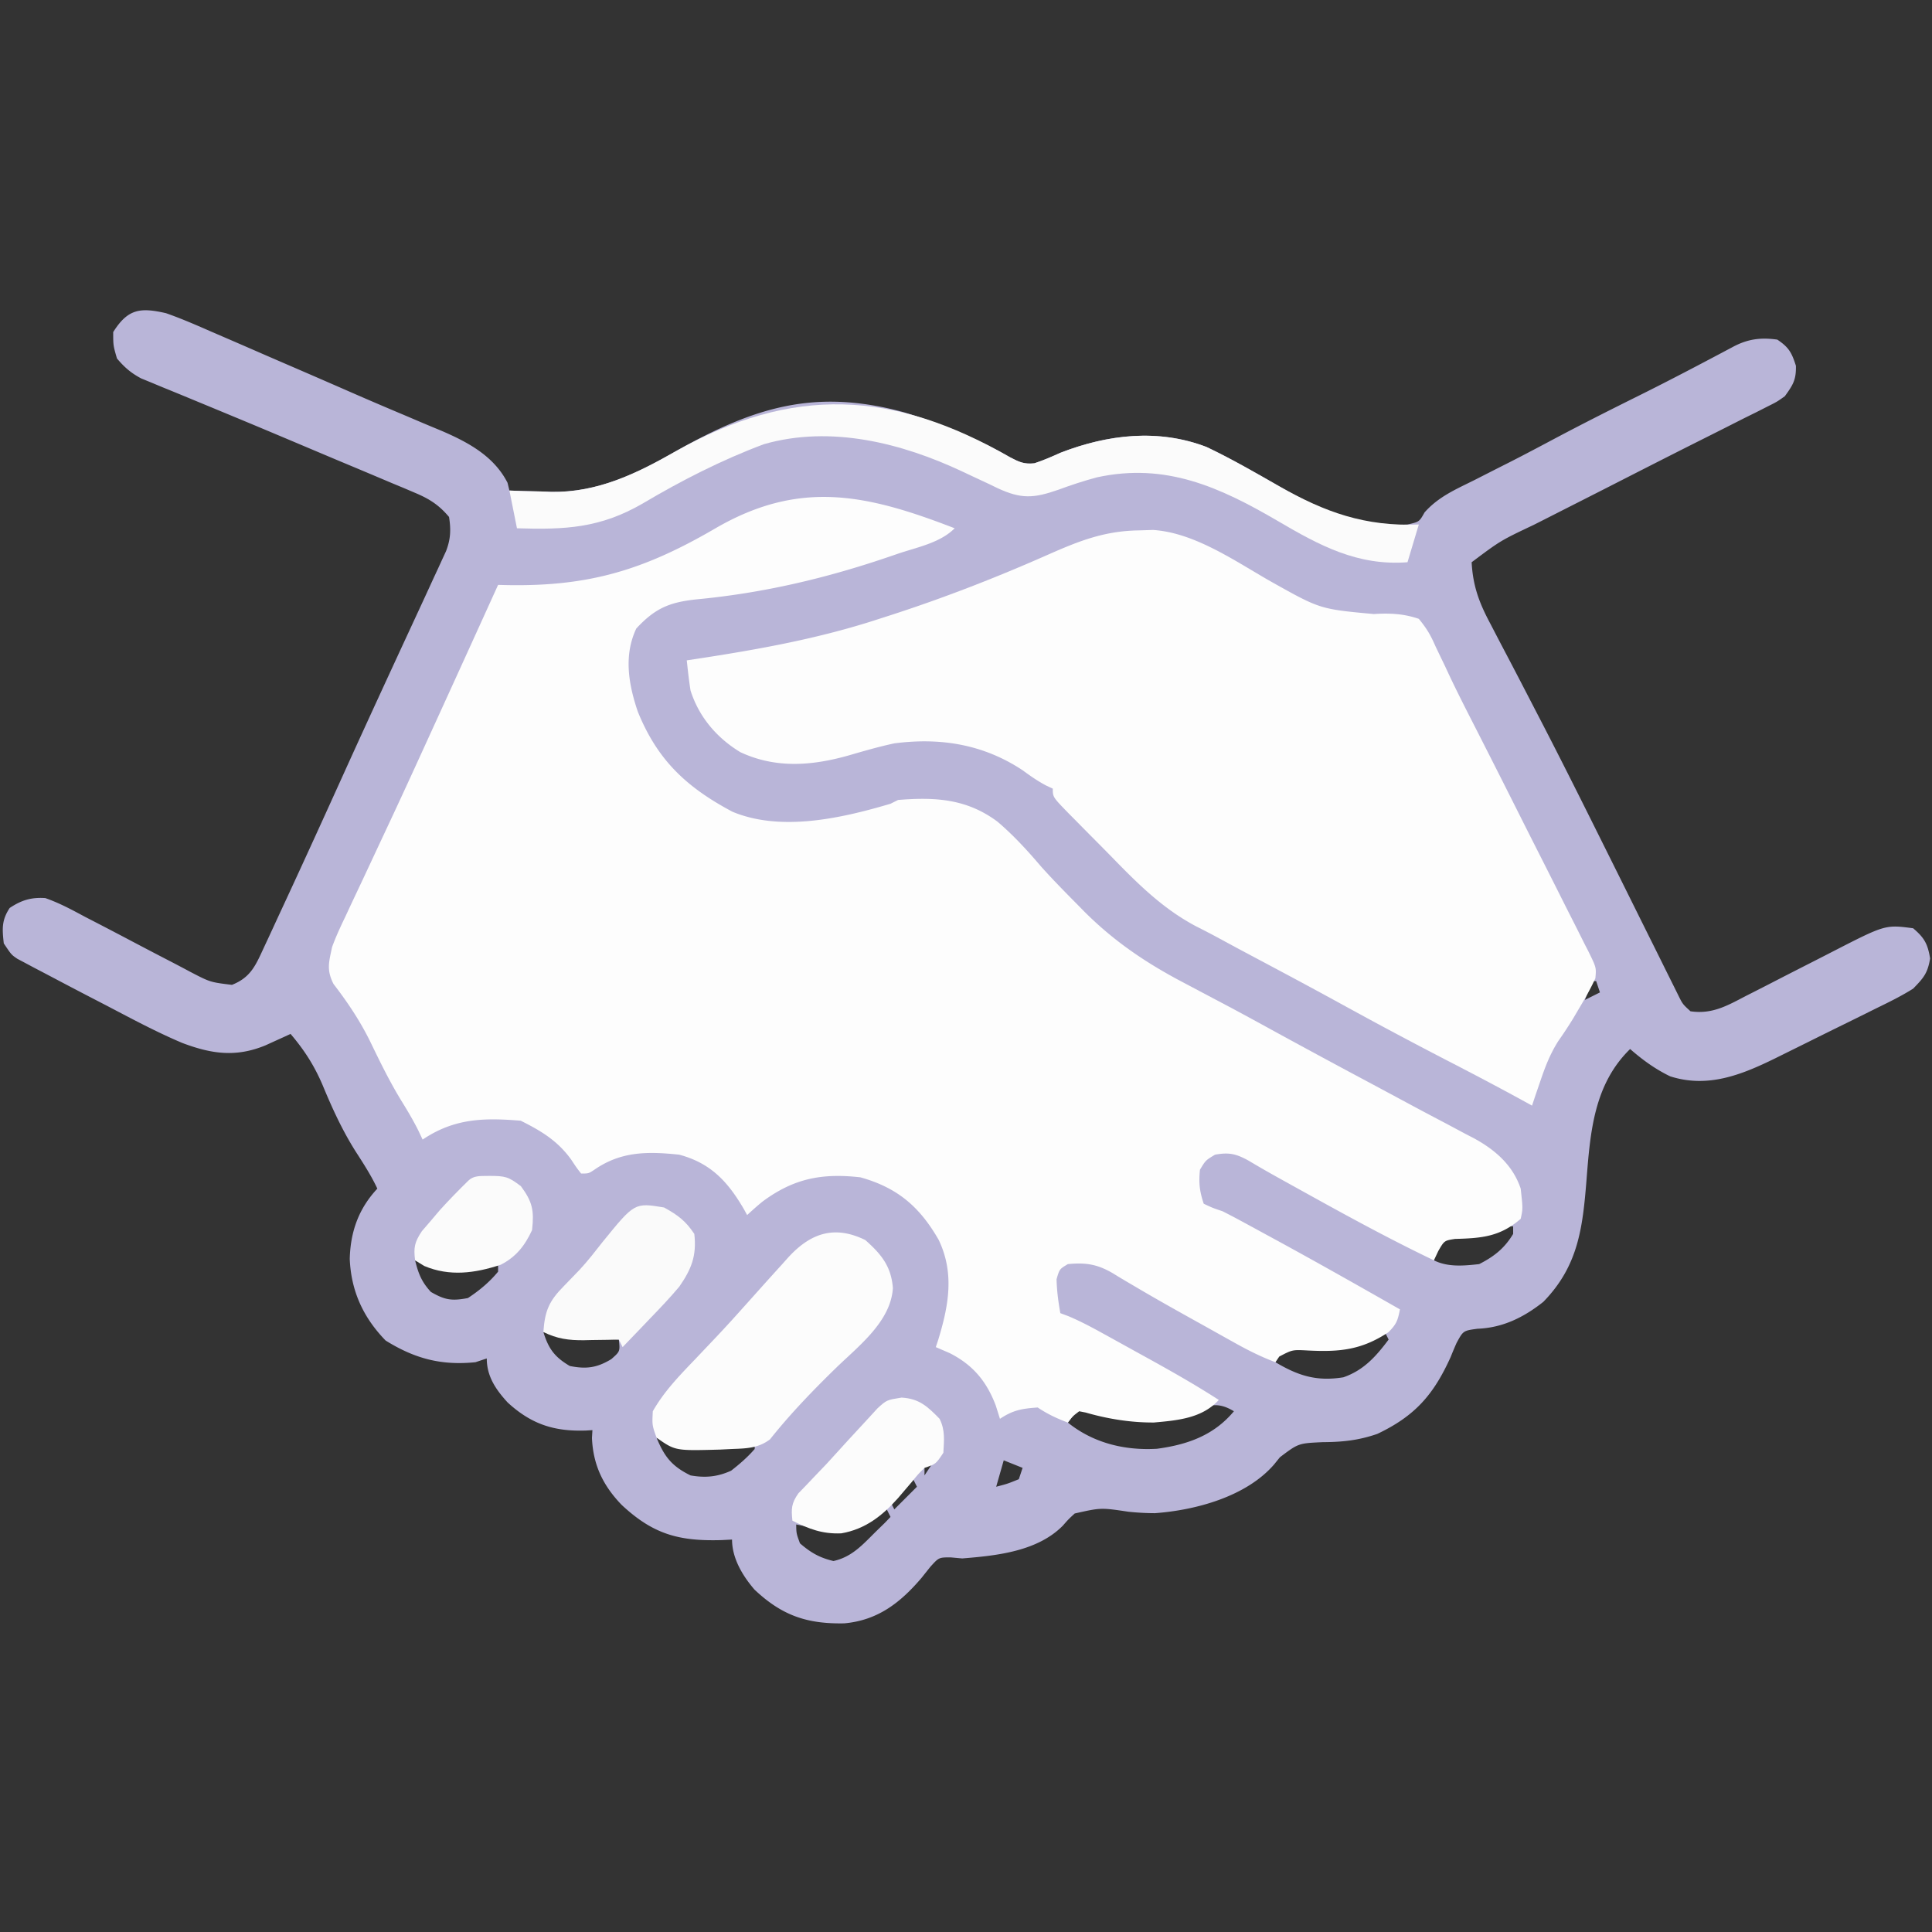
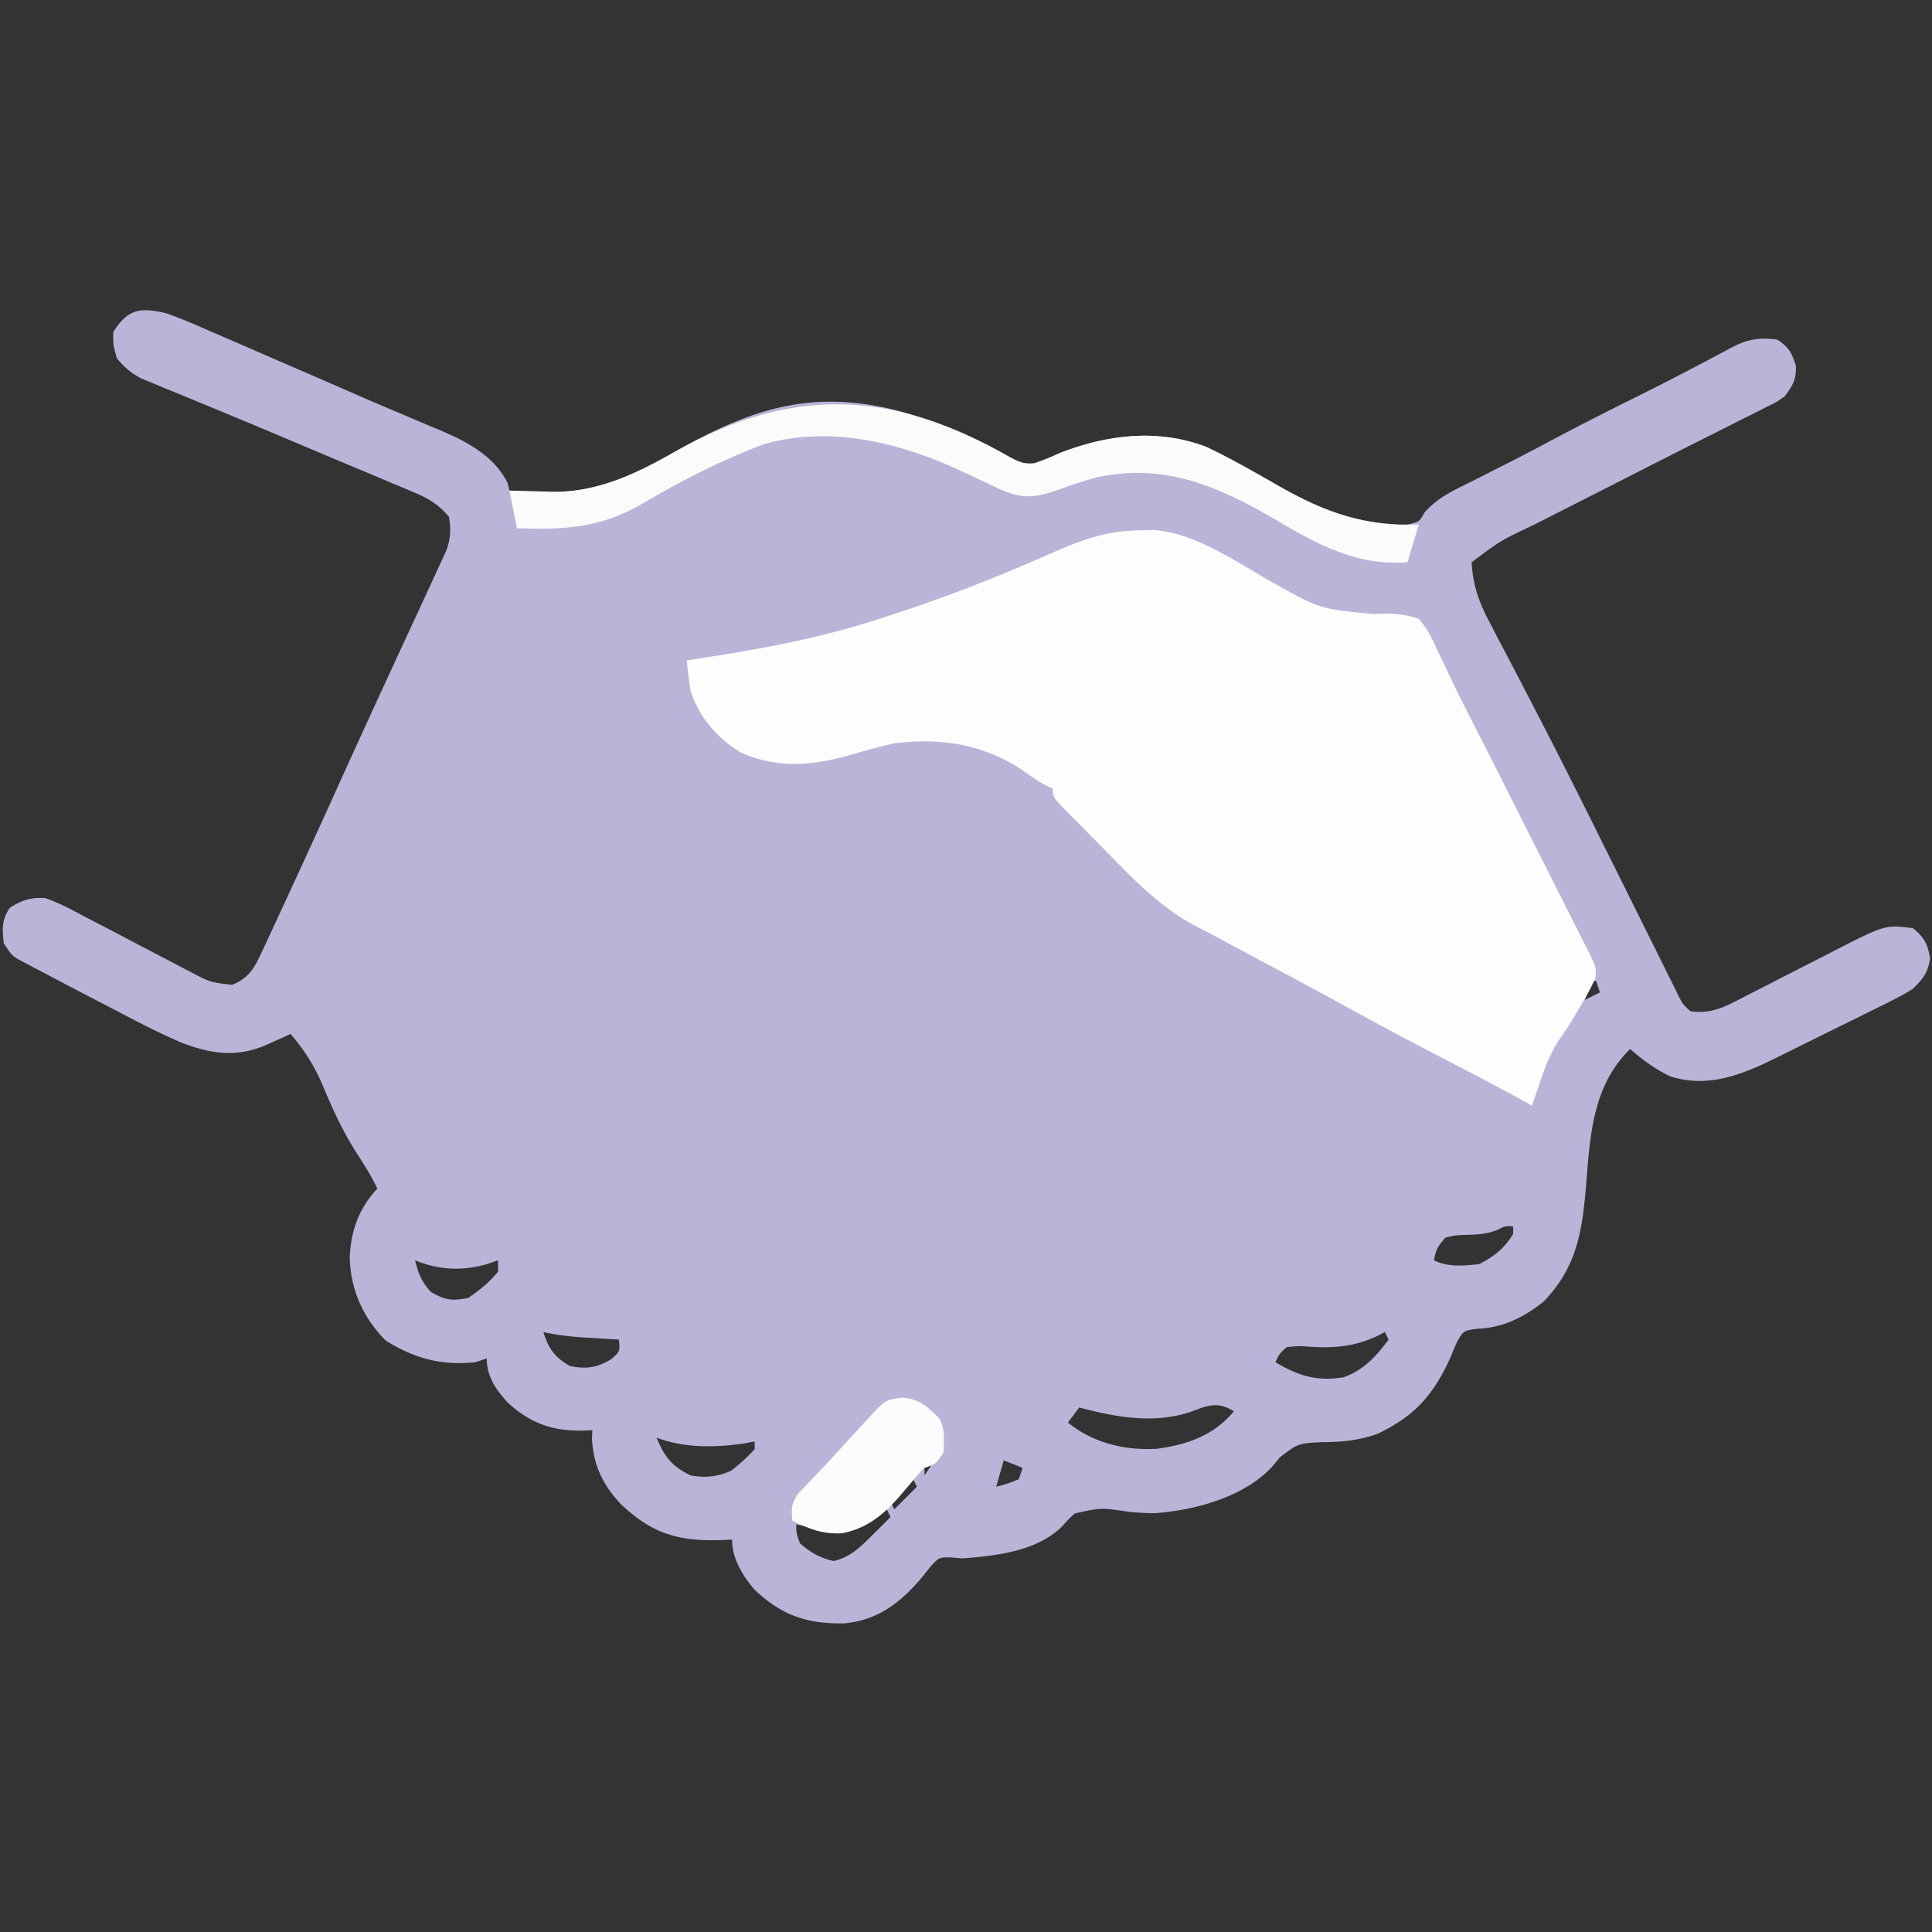
<svg xmlns="http://www.w3.org/2000/svg" data-bbox="0.739 82.222 510.761 347.992" data-type="tint" height="512" width="512">
  <rect width="100%" height="100%" fill="#333333" stroke="none" />
  <g fill="#B9B5D8">
    <path d="M44 83c4.14 1.45 8.137 3.198 12.152 4.96l3.553 1.532a1982 1982 0 0 1 9.347 4.061c3.075 1.34 6.155 2.668 9.235 3.998q7.288 3.15 14.56 6.335a1074 1074 0 0 0 14.263 6.111l3.425 1.458a588 588 0 0 0 6.351 2.66c7.098 3.047 13.985 6.715 17.614 13.823L135 130c2.897.11 5.79.188 8.688.25l2.416.102c12.247.193 22.603-4.832 33.021-10.79 20.759-11.698 36.923-16.701 60.398-10.312 9.735 2.946 19.354 6.856 28.165 11.938 2.44 1.266 3.705 1.877 6.445 1.585 2.377-.775 4.59-1.742 6.867-2.773 12.527-4.867 25.988-6.457 38.777-1.531 6.558 3.116 12.834 6.741 19.134 10.343C349.66 134.925 360.367 139.919 373 139c3.124-.708 3.124-.708 4.527-3.207 3.653-4.125 8.146-6.052 13.036-8.48l6.273-3.192 3.16-1.594c4.258-2.164 8.474-4.408 12.692-6.652 7.21-3.814 14.486-7.48 21.793-11.106 8.361-4.16 16.62-8.511 24.865-12.896 3.883-2.05 7.291-2.486 11.654-1.873 3.065 2.043 3.822 3.44 4.938 6.938.076 3.743-.768 5.055-2.938 8.062-2.073 1.472-2.073 1.472-4.547 2.707l-2.932 1.492-3.271 1.614q-2.654 1.342-5.306 2.687-3.073 1.551-6.152 3.092c-8.787 4.408-17.54 8.884-26.297 13.35a4872 4872 0 0 1-9.445 4.794l-5.937 3.018-2.73 1.378c-8.727 4.137-8.727 4.137-16.383 9.868.336 6.343 2.03 10.824 5.004 16.375l1.28 2.468q1.39 2.675 2.796 5.342c2.598 4.932 5.155 9.884 7.717 14.835l1.694 3.267c4.781 9.241 9.448 18.537 14.087 27.85l1.098 2.203a13238 13238 0 0 1 9.807 19.72 6682 6682 0 0 0 5.163 10.382q.96 1.93 1.917 3.864 1.314 2.655 2.637 5.306l1.5 3.02c1.209 2.463 1.209 2.463 3.3 4.368 5.736.84 9.724-1.478 14.652-4.05l2.48-1.257c2.608-1.324 5.207-2.664 7.805-4.005q3.896-1.991 7.795-3.974 2.42-1.233 4.835-2.477C499.61 245.03 499.61 245.03 507 246c3 2.55 3.855 4.129 4.5 8-.652 3.91-1.71 5.148-4.5 8-3.15 1.987-6.458 3.602-9.805 5.23l-2.899 1.444q-3.03 1.504-6.067 2.993a1576 1576 0 0 0-9.256 4.581q-2.95 1.461-5.903 2.92l-2.784 1.38c-8.874 4.338-17.73 7.86-27.665 4.694-3.943-1.9-7.323-4.357-10.621-7.242-9.58 9.362-10.565 21.937-11.562 34.75-1.022 12.767-2.213 22.786-11.438 32.25-5.196 4.122-10.754 6.875-17.46 7.133-3.768.507-3.768.507-5.544 3.781a111 111 0 0 0-1.558 3.711c-4.5 9.957-9.425 15.626-19.438 20.375-4.981 1.72-9.251 2.16-14.5 2.188-6.406.296-6.406.296-11.312 4l-1.54 1.906c-7.364 8.516-20.761 12.127-31.586 12.914a68 68 0 0 1-7.062-.39c-7.271-1.085-7.271-1.085-14.191.472-1.646 1.518-1.646 1.518-3.137 3.215-6.757 6.85-17.574 7.965-26.672 8.695l-3.117-.281c-3.076.01-3.076.01-5.34 2.511l-2.356 2.957c-5.63 6.598-11.611 11.222-20.449 12.016-9.894.191-16.52-2.08-23.785-8.937C196.794 417.6 194 412.969 194 408l-2.746.14c-11.385.338-18.191-1.558-26.531-9.35-4.932-5.123-7.544-10.576-7.848-17.728L157 379l-1.687.105c-8.443.3-14.502-1.67-20.77-7.421C131.406 368.26 129 364.763 129 360l-3 1c-9.082.922-16.108-.956-23.812-5.75-5.916-6.084-9.146-13.095-9.5-21.625.184-7.21 2.35-13.32 7.312-18.625-1.618-3.449-3.622-6.553-5.687-9.75-3.578-5.646-6.235-11.459-8.792-17.622-2.199-5.181-4.847-9.326-8.521-13.628l-1.828.84-2.422 1.098-2.39 1.09c-7.852 3.236-14.295 2.286-22.027-.622-6.844-2.888-13.381-6.4-19.958-9.844l-4.39-2.275a1439 1439 0 0 1-10.228-5.359c-1.569-.829-3.14-1.65-4.713-2.471l-2.442-1.305-2.014-1.066C3 253 3 253 1 250c-.42-3.848-.595-6.096 1.563-9.375C5.692 238.539 8.28 237.757 12 238c3.709 1.283 7.084 3.113 10.535 4.969l3.021 1.558a1204 1204 0 0 1 9.506 4.973c3.168 1.668 6.337 3.33 9.518 4.973a425 425 0 0 1 5.906 3.108c5.221 2.713 5.221 2.713 10.977 3.417 5.076-1.997 6.34-5.296 8.584-10.13l.871-1.866c.95-2.04 1.891-4.083 2.832-6.127l2.016-4.342c5.187-11.18 10.289-22.398 15.371-33.625 5.89-13.008 11.876-25.97 17.874-38.928l1.119-2.418 2.055-4.439Q113.6 156.064 115 153l1.108-2.38 1.098-2.397 1.004-2.172c1.228-3.189 1.316-5.699.79-9.051-2.656-3.167-5.215-4.8-8.999-6.39-.996-.426-1.993-.85-3.02-1.288l-3.27-1.357-3.428-1.45c-3.632-1.536-7.27-3.057-10.908-4.578q-3.546-1.493-7.09-2.99c-13.416-5.664-13.416-5.664-26.867-11.244q-2.732-1.125-5.46-2.257a999 999 0 0 0-6.805-2.79l-3.072-1.279-2.69-1.103C34.693 98.836 32.969 97.332 31 95c-1-3.437-1-3.437-1-7 3.9-6.186 7.172-6.56 14-5m378 177-2 5 4-2-1-3zm-25.273 65.984c-2.952 1.1-5.218 1.214-8.352 1.266-2.85.123-2.85.123-5.375.75-2.316 2.871-2.316 2.871-3 6 3.71 1.855 7.951 1.454 12 1 3.951-2.012 6.708-4.18 9-8v-2c-2.107-.132-2.107-.132-4.273.984M110 334c.88 3.517 1.712 5.687 4.188 8.375 3.75 2.167 5.532 2.423 9.812 1.625 3.028-1.997 5.69-4.197 8-7v-3l-2.937 1c-6.574 1.863-12.722 1.601-19.063-1m34 19c1.35 4.418 2.994 6.648 7 9 4.365.875 7.176.498 11-1.812 2.337-2.063 2.337-2.063 2-5.188l-3.105-.184-4.083-.253-2.04-.12c-3.669-.232-7.189-.615-10.772-1.443m223 0-1.625.875c-6.499 3.078-11.881 3.471-18.928 2.977-2.246-.155-2.246-.155-5.447.148-2.022 1.85-2.022 1.85-3 4 6.088 3.608 10.906 5.136 18 4 5.406-1.865 8.665-5.553 12-10zm-51.559 21.188c-9.675 3.22-19.797 1.374-29.441-1.188l-3 4c6.72 5.413 15.057 7.448 23.625 6.938 8.114-1.091 15.065-3.566 20.375-9.938-4.477-2.744-7.007-1.492-11.559.188M174 381c2.067 5.053 4.062 7.578 9 10 3.891.679 7.11.404 10.75-1.25 2.298-1.787 4.337-3.553 6.25-5.75v-2l-2.598.488C189.52 383.674 181.524 383.8 174 381m92 6-2 7c2.992-.775 2.992-.775 6-2l1-3zm-21 1v3l2-3zm-3 4-6 6 1 2 6-6zm-7 8c-.63.36-1.258.722-1.906 1.094-7.993 4.333-13.13 4.699-22.094 2.906.038 2.372.038 2.372 1 5 2.894 2.49 5.16 3.8 8.875 4.688 4.855-1.069 7.669-4.254 11.125-7.688l2.5-2.437L236 402z" fill="#B9B5D8" />
-     <path d="M253 140c-3.932 3.932-10.057 5.033-15.25 6.813l-1.981.68c-16.81 5.744-33.475 9.673-51.185 11.345-7.165.761-10.975 2.347-15.959 7.725-3.37 7.127-2.07 14.748.398 22.027 5.21 12.859 12.9 20.05 25.055 26.515 12.913 5.415 29.076 1.703 41.922-2.105l2-1c9.91-.813 18.246-.292 26.367 5.766 4.21 3.6 7.852 7.552 11.43 11.765 3.083 3.455 6.319 6.744 9.578 10.031l1.856 1.895c8.129 8.147 16.767 13.92 26.957 19.23l6.988 3.704 3.498 1.845c4.758 2.523 9.48 5.11 14.201 7.702a2601 2601 0 0 0 23.55 12.711c4.122 2.204 8.238 4.418 12.355 6.63 2.924 1.563 5.856 3.109 8.79 4.65l4.805 2.571 2.122 1.092c5.674 3.074 10.42 7.156 12.503 13.408.589 5.297.589 5.297 0 8-5.517 4.781-10.416 5.14-17.406 5.328-2.84.442-2.84.442-4.438 3.219L380 334c-10.553-5.052-20.827-10.587-31.062-16.25l-1.926-1.065c-11.347-6.281-11.347-6.281-16.184-9.138-3.3-1.805-5.126-2.205-8.828-1.547-2.5 1.5-2.5 1.5-4 4-.355 3.475-.105 5.684 1 9 2.307 1.09 2.307 1.09 5 2q2.484 1.255 4.93 2.582l2.879 1.558 3.066 1.673c1.045.568 2.09 1.136 3.168 1.72C349.1 334.564 360.061 340.76 371 347c-.579 2.92-.88 3.88-3.062 6.063-7.168 4.727-12.988 5.26-21.39 4.827-4.047-.212-4.047-.212-7.528 1.61L338 361c-3.807-1.43-7.283-3.177-10.832-5.16l-3.397-1.894-1.775-.996a1727 1727 0 0 0-5.474-3.05c-5.235-2.912-10.457-5.839-15.612-8.892l-2.178-1.277q-1.911-1.126-3.798-2.292c-4.103-2.408-7.215-2.9-11.934-2.439-2.223 1.323-2.223 1.323-3 4 .068 3.052.467 5.997 1 9l2.09.78c3.29 1.38 6.338 3.016 9.46 4.74l1.872 1.031 3.906 2.161q2.95 1.634 5.904 3.259c6.365 3.513 12.657 7.086 18.768 11.029-4.446 4.858-10.86 5.415-17.172 5.977-6.054.05-12.287-.949-18.101-2.637L286 374c-1.772 1.354-1.772 1.354-3 3-2.972-1.125-5.334-2.223-8-4-4.159.297-6.504.67-10 3l-1.125-3.562c-2.445-6.425-6.09-10.768-12.25-13.875L248 357l.656-1.984c2.76-9.047 4.327-17.648.094-26.454-5.03-8.77-10.92-13.82-20.75-16.562-10.238-1.152-17.69.311-25.945 6.445-1.394 1.135-2.733 2.337-4.055 3.555l-.848-1.54c-4.26-7.313-8.8-12.23-17.152-14.46-8.313-.869-15.325-.92-22.363 3.906C156 311 156 311 154 311c-1.227-1.574-1.227-1.574-2.625-3.687-3.606-5.01-7.94-7.596-13.375-10.313-9.777-.8-17.585-.664-26 5l-1.125-2.375c-1.377-2.768-2.934-5.373-4.562-8-3.075-5.04-5.63-10.267-8.19-15.58-2.735-5.551-5.977-10.382-9.752-15.299-1.865-3.736-1.224-5.678-.371-9.746.993-2.744 2.214-5.354 3.473-7.984l1.075-2.306c1.163-2.49 2.339-4.975 3.514-7.46q1.225-2.614 2.446-5.23 2.51-5.374 5.028-10.744c3.707-7.922 7.336-15.88 10.964-23.839l1.985-4.345A15076 15076 0 0 0 132 155l1.92.048c22.244.478 36.852-4.033 55.948-15.192 22.35-12.863 40.125-8.754 63.132.144" fill="#FDFDFD" />
    <path d="m301.688 140.563 3.887-.121c11.22.746 21.977 8.443 31.513 13.83 12.755 7.146 12.755 7.146 26.987 8.456 4.153-.275 7.969-.103 11.926 1.272 2.097 2.553 3.113 4.27 4.39 7.22q1.253 2.611 2.51 5.222l1.44 3.079c1.911 4.007 3.912 7.962 5.933 11.915a3579 3579 0 0 1 11.071 21.861q3.224 6.42 6.472 12.83 3.183 6.278 6.337 12.572 1.197 2.38 2.406 4.755a874 874 0 0 1 3.316 6.6l1.012 1.964c2.167 4.404 2.167 4.404 1.9 7.241-1.199 2.65-2.615 5.116-4.1 7.616l-1.8 3.055a114 114 0 0 1-3.946 5.992c-2.14 3.395-3.403 6.658-4.692 10.453l-1.296 3.774L406 293l-1.99-1.097c-6.89-3.779-13.838-7.427-20.822-11.028a1225 1225 0 0 1-26.643-14.202 1489 1489 0 0 0-15.72-8.512l-1.872-1q-4.528-2.416-9.061-4.822a831 831 0 0 1-6.69-3.606 217 217 0 0 0-6.168-3.217c-8.855-4.673-15.408-11.223-22.329-18.324-1.98-2.03-3.98-4.04-5.982-6.049a3054 3054 0 0 1-3.8-3.85l-1.809-1.824c-4.113-4.235-4.113-4.235-4.113-6.469-.578-.27-1.155-.54-1.75-.82-2.262-1.186-4.191-2.549-6.25-4.055-10.39-6.88-21.767-8.718-34-7.125-4.091.87-8.09 2.037-12.104 3.201-9.724 2.747-19.338 3.51-28.713-.876-6.24-3.785-10.957-9.323-13.184-16.324-.42-2.664-.714-5.317-1-8l2.421-.364c16.546-2.523 32.64-5.403 48.58-10.637l2.963-.952c14.268-4.615 28.084-9.998 41.787-16.062 8.173-3.61 14.877-6.27 23.937-6.423" fill="#FDFDFD" />
    <path d="M267.688 121.188c2.44 1.267 3.705 1.877 6.445 1.586 2.377-.775 4.59-1.742 6.868-2.773 12.526-4.867 25.987-6.458 38.777-1.532 6.557 3.116 12.834 6.742 19.134 10.344C351.157 135.777 361.798 139.56 376 139l-3 10c-13.232 1.002-23.298-4.424-34.375-10.938-15.388-8.986-29.71-15.524-47.929-11.562-3.494.934-6.887 2.056-10.279 3.308-6.511 2.27-9.79 2.444-16.001-.418l-2.354-1.14q-2.325-1.087-4.652-2.172l-2.28-1.075c-16.218-7.634-34.959-12.348-52.646-7.304-11.182 4.174-21.913 9.66-32.172 15.738-11.276 6.536-20.564 6.962-33.312 6.563l-2-10 3.699.14q2.493.057 4.988.11l2.416.101c12.248.194 22.604-4.831 33.021-10.789 30.864-17.393 57.668-16.193 88.563 1.625" fill="#FBFBFB" />
-     <path d="M229.313 328.625c4.259 3.763 6.876 6.986 7.313 12.75-.58 8.873-9.06 15.298-15.063 21.125-6.185 6.036-12.117 12.166-17.5 18.938-3.134 2.374-6.267 2.418-10.062 2.562l-3.165.156c-11.89.328-11.89.328-16.836-3.156-1.187-3.312-1.187-3.312-1-7 2.99-5.255 7.02-9.407 11.188-13.75q2.033-2.142 4.063-4.285l1.968-2.075a360 360 0 0 0 6.469-7.077l4.313-4.813 1.473-1.647q2.412-2.683 4.839-5.353l1.528-1.712c5.92-6.49 12.266-8.688 20.472-4.663" fill="#FCFCFC" />
-     <path d="M176 320c3.658 2.04 5.67 3.504 8 7 .666 5.769-.766 9.358-4 14-2.464 2.93-5.088 5.687-7.75 8.438l-2.113 2.216q-2.56 2.682-5.137 5.346l-1-2-3.105.07q-2.042.029-4.083.055l-2.04.05c-4.06.04-7.122-.375-10.772-2.175.39-5.66 1.517-8.242 5.5-12.25l2.734-2.832 1.4-1.448c2.185-2.352 4.135-4.884 6.116-7.408 8.426-10.366 8.426-10.366 16.25-9.062" fill="#FAFAFA" />
    <path d="M238.938 370.375c4.676.283 6.858 2.342 10.063 5.625 1.509 3.019 1.175 5.673 1 9-2 3-2 3-5 4-1.715 1.692-1.715 1.692-3.376 3.75l-1.87 2.188L238 397c-4.167 4.702-8.734 8.267-15.046 9.352-5.025.214-8.574-1.162-12.954-3.352-.34-3.173-.28-4.6 1.583-7.254l2.23-2.308 2.473-2.61L219 388c1.928-2.094 3.838-4.205 5.75-6.312q2.61-2.859 5.25-5.688l2.583-2.816C235 371 235 371 238.938 370.375" fill="#FCFCFC" />
-     <path d="M129.75 311.625c4.06.023 4.966.155 8.313 2.75 3.05 4.132 3.523 6.437 2.937 11.625-1.897 4.094-4.246 7.11-8.309 9.172-6.835 2.26-13.535 3.157-20.254.328L110 334c-.417-3.434-.143-4.783 1.793-7.719l2.394-2.781 2.356-2.781c2.407-2.663 4.895-5.206 7.457-7.719 1.642-1.642 3.492-1.288 5.75-1.375" fill="#FBFBFB" />
  </g>
</svg>